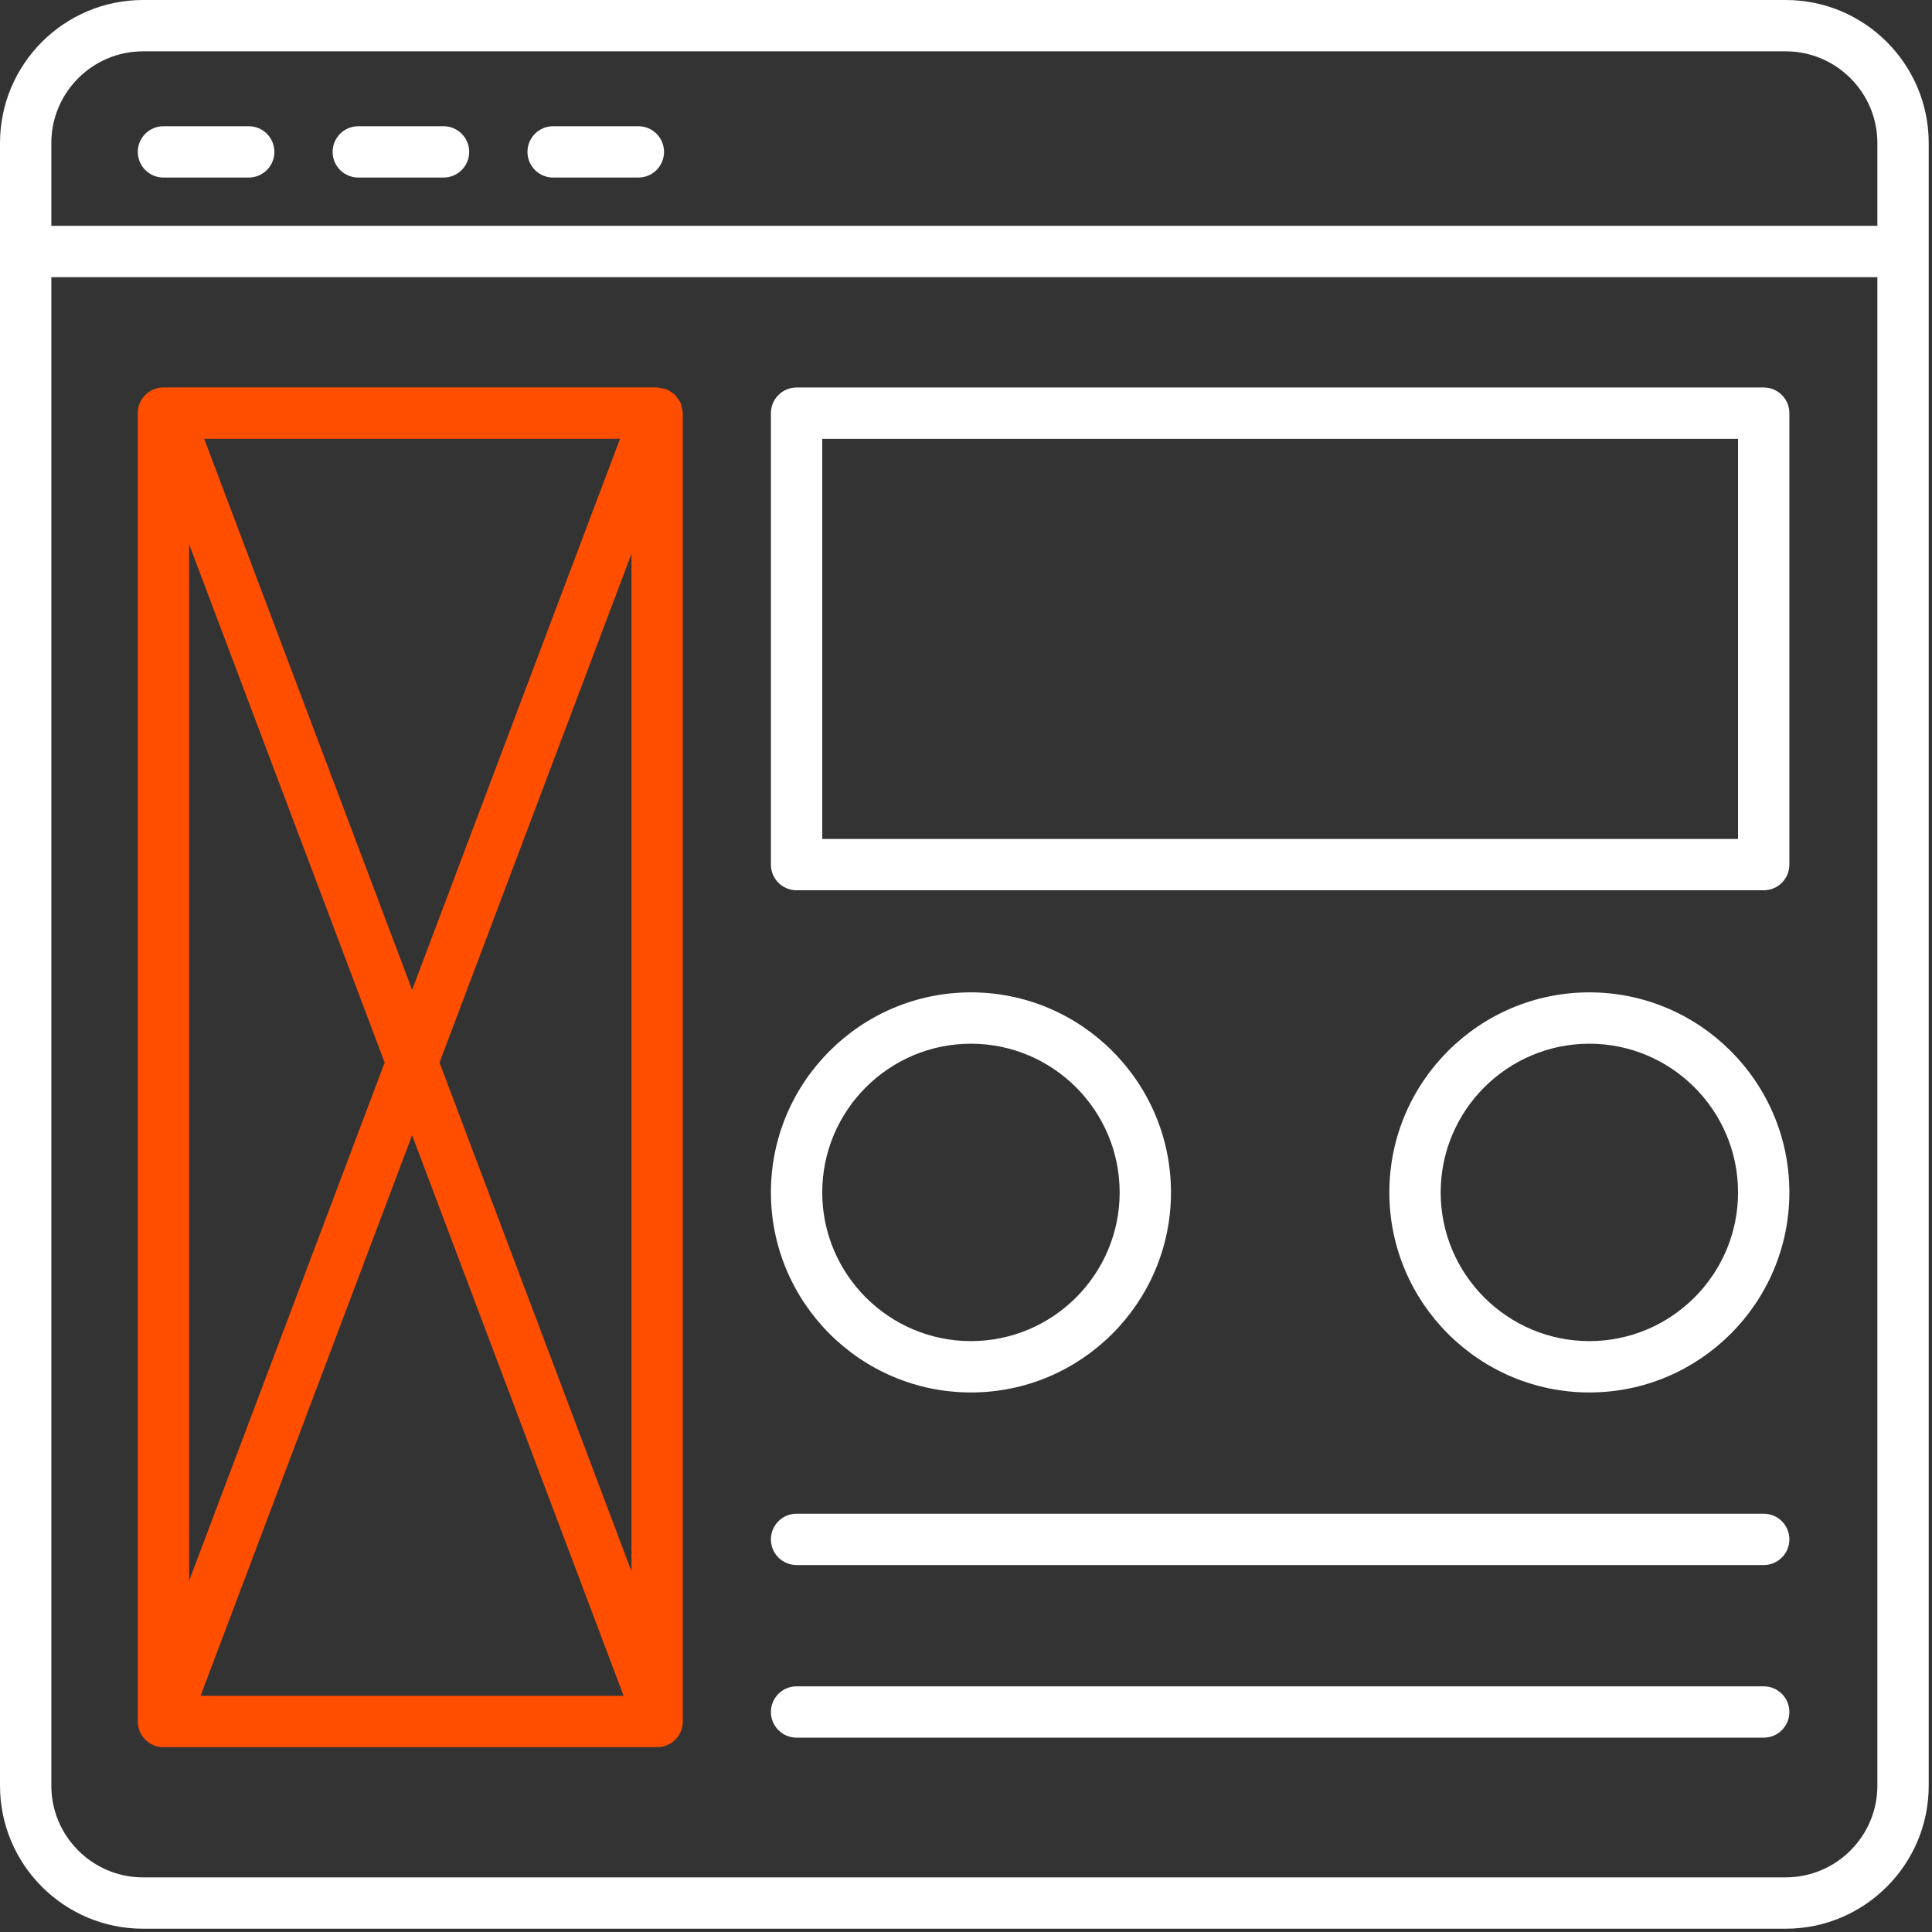
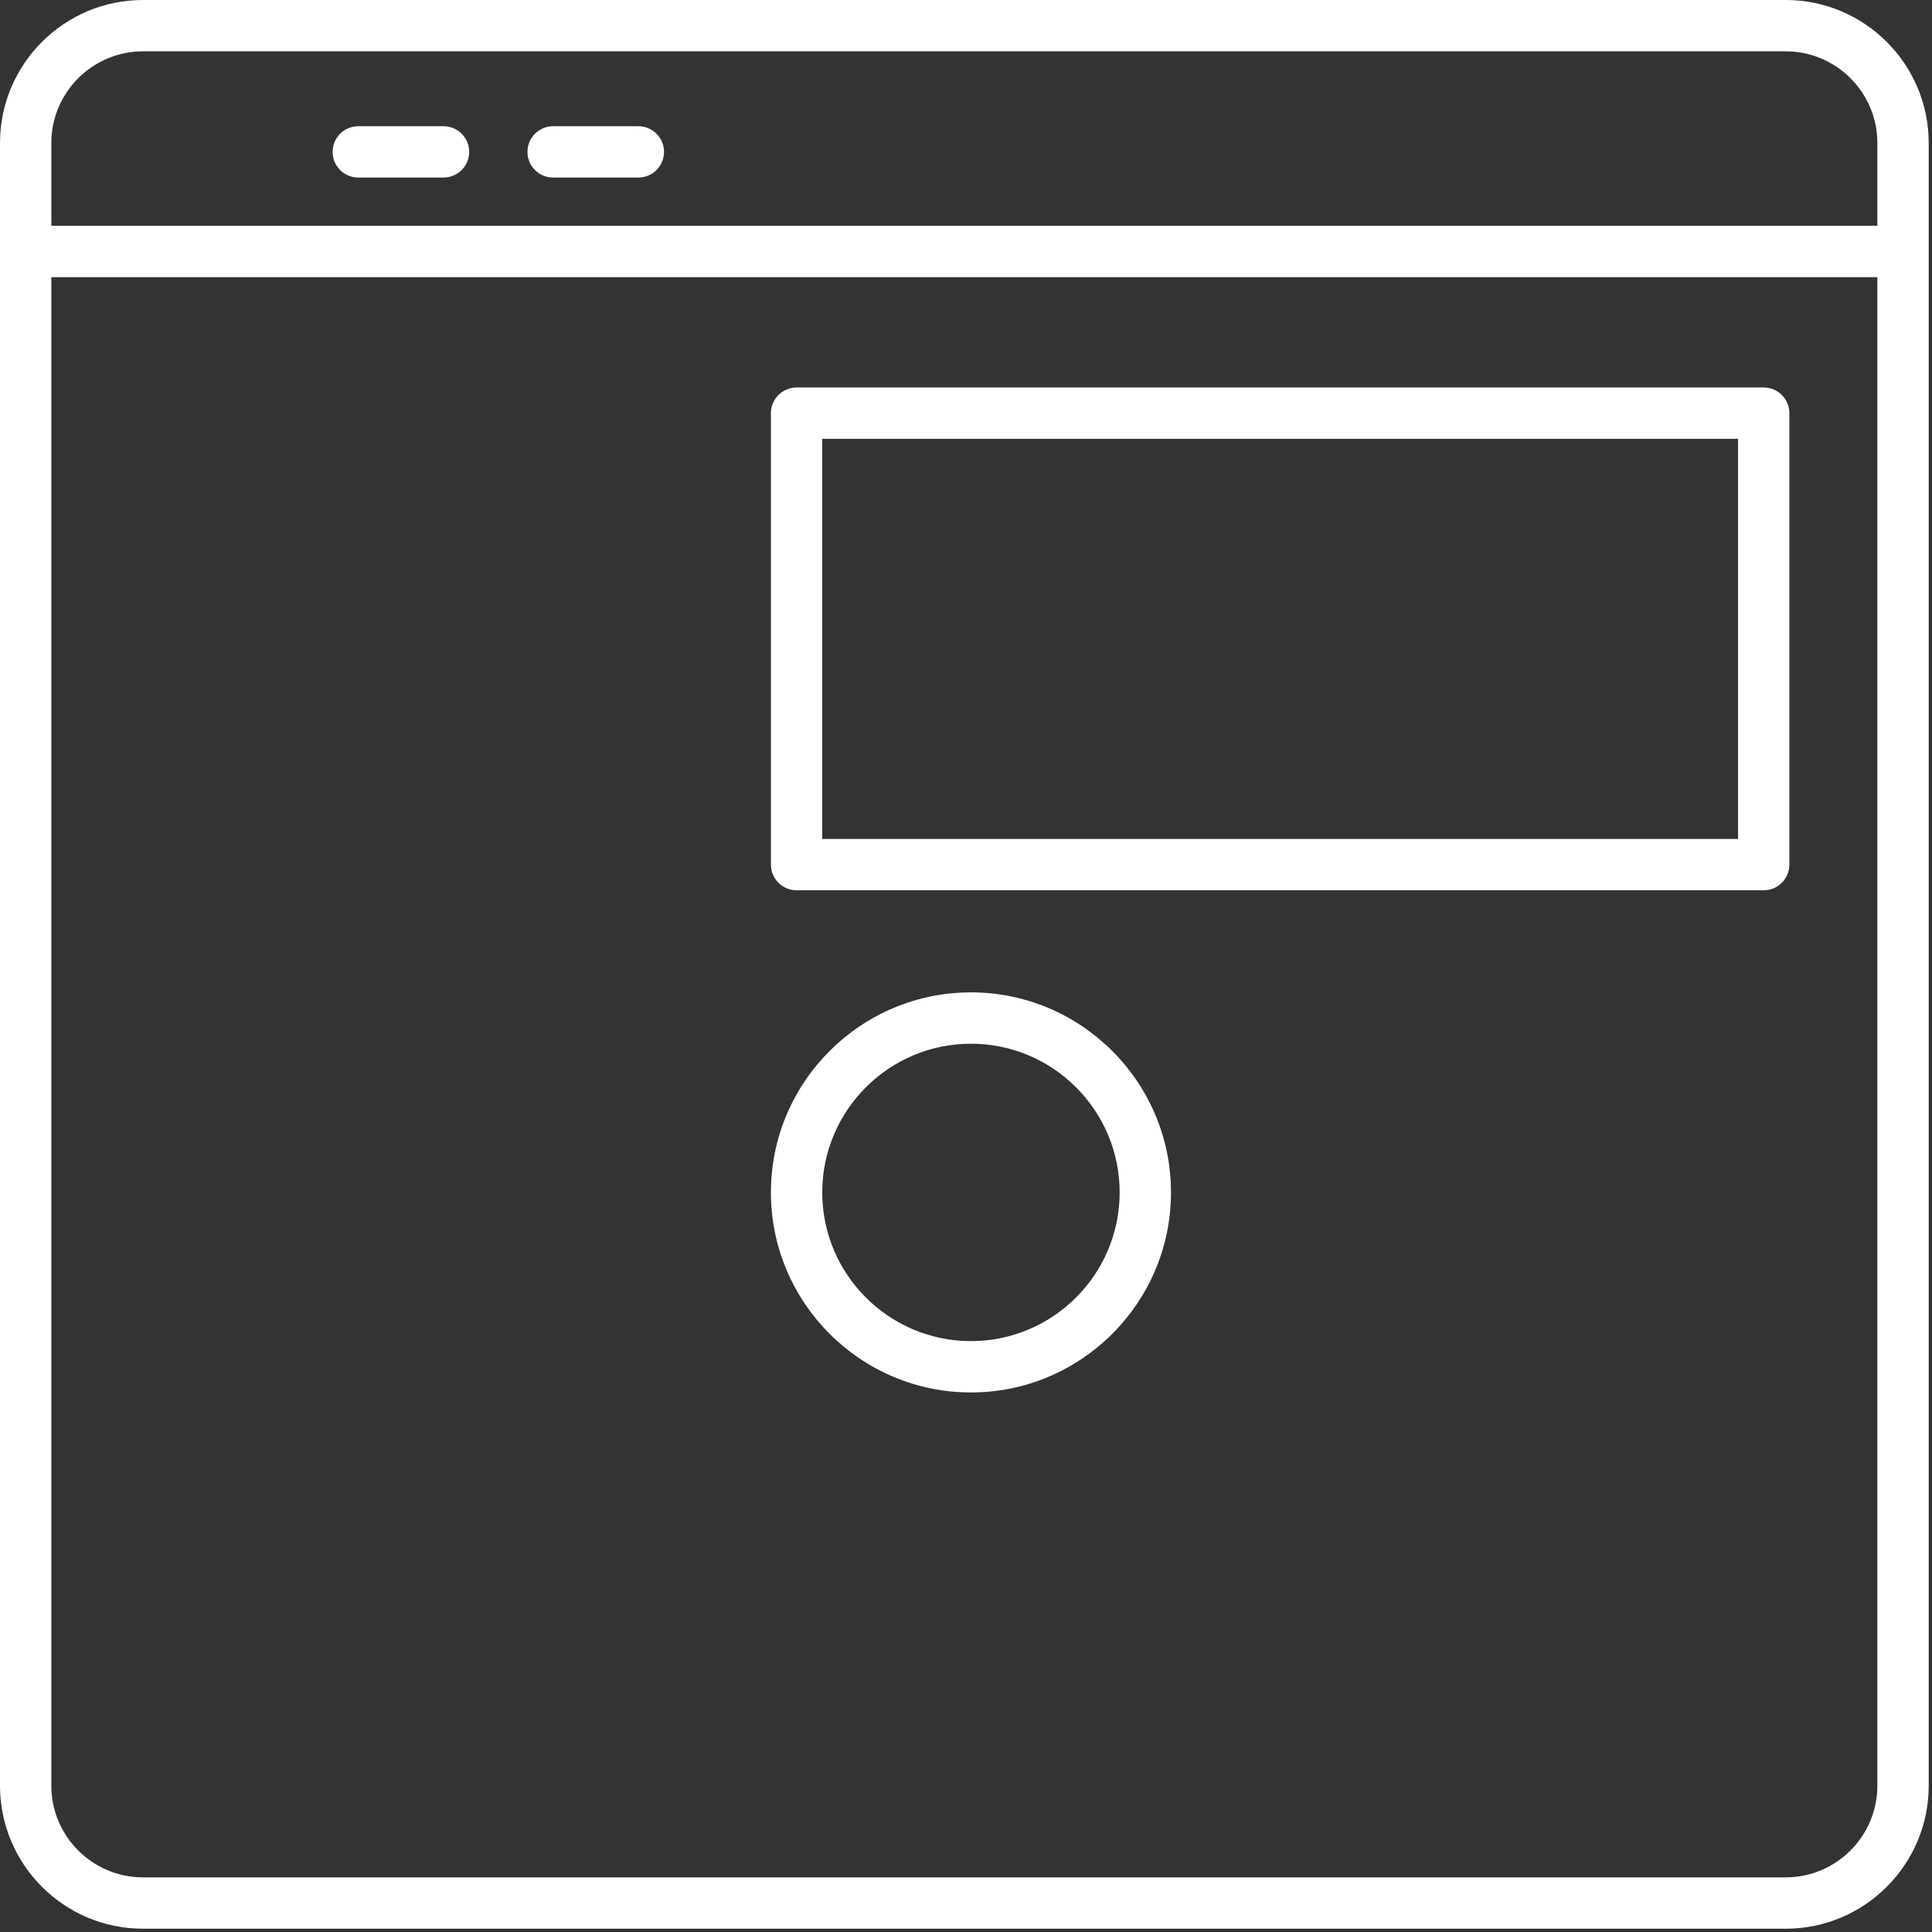
<svg xmlns="http://www.w3.org/2000/svg" width="90" height="90" viewBox="0 0 90 90" fill="none">
  <rect x="0" y="0" width="90" height="90" fill="#333333" stroke="none" />
  <path d="M83.185 0H6.662C2.988 0 0 2.988 0 6.662V83.185C0 86.859 2.988 89.847 6.662 89.847H83.185C86.859 89.847 89.847 86.859 89.847 83.185V6.662C89.847 2.988 86.859 0 83.185 0ZM6.662 2.391H83.185C85.539 2.391 87.455 4.308 87.455 6.662V10.52H2.391V6.662C2.391 4.308 4.308 2.391 6.662 2.391ZM83.185 87.455H6.662C4.308 87.455 2.391 85.539 2.391 83.185V12.911H87.455V83.185C87.455 85.539 85.539 87.455 83.185 87.455Z" fill="white" />
-   <path d="M7.615 8.271H11.586C12.246 8.271 12.782 7.736 12.782 7.076C12.782 6.415 12.246 5.88 11.586 5.88H7.615C6.954 5.88 6.419 6.415 6.419 7.076C6.419 7.736 6.954 8.271 7.615 8.271Z" fill="white" />
  <path d="M16.691 8.271H20.661C21.321 8.271 21.857 7.736 21.857 7.076C21.857 6.415 21.321 5.88 20.661 5.88H16.691C16.03 5.88 15.495 6.415 15.495 7.076C15.495 7.736 16.03 8.271 16.691 8.271Z" fill="white" />
  <path d="M25.767 8.271H29.737C30.398 8.271 30.933 7.736 30.933 7.076C30.933 6.415 30.398 5.88 29.737 5.88H25.767C25.106 5.88 24.571 6.415 24.571 7.076C24.571 7.736 25.106 8.271 25.767 8.271Z" fill="white" />
-   <path d="M31.749 18.95C31.733 18.889 31.731 18.822 31.705 18.765C31.676 18.698 31.624 18.644 31.583 18.584C31.538 18.518 31.502 18.446 31.445 18.39C31.405 18.35 31.349 18.328 31.303 18.294C31.223 18.235 31.146 18.174 31.052 18.137C31.046 18.134 31.041 18.128 31.034 18.126C30.958 18.096 30.88 18.1 30.802 18.087C30.738 18.076 30.68 18.048 30.613 18.048H30.576C30.57 18.049 30.565 18.048 30.56 18.048H7.835C7.83 18.048 7.825 18.049 7.819 18.048H7.615C6.954 18.048 6.419 18.584 6.419 19.244V80.194C6.419 80.855 6.954 81.39 7.615 81.39H30.613C31.273 81.39 31.808 80.855 31.808 80.194V19.244C31.808 19.236 31.804 19.229 31.804 19.221C31.802 19.127 31.772 19.04 31.749 18.95ZM29.417 73.197L20.475 49.498L29.417 25.799V73.197ZM8.81 25.353L17.92 49.498L8.81 73.642V25.353ZM9.511 20.44H28.884L19.198 46.112L9.511 20.44ZM19.198 52.883L29.051 78.999H9.344L19.198 52.883Z" fill="#FF4E00" />
  <path d="M82.16 18.051H37.108C36.447 18.051 35.912 18.586 35.912 19.247V40.277C35.912 40.937 36.447 41.472 37.108 41.472H82.16C82.821 41.472 83.356 40.937 83.356 40.277V19.247C83.356 18.586 82.821 18.051 82.16 18.051ZM80.965 39.081H38.303V20.443H80.965V39.081Z" fill="white" />
  <path d="M45.231 64.866C50.368 64.866 54.549 60.685 54.549 55.547C54.549 50.409 50.368 46.228 45.231 46.228C40.093 46.228 35.912 50.409 35.912 55.547C35.912 60.685 40.093 64.866 45.231 64.866ZM45.231 48.62C49.05 48.62 52.158 51.728 52.158 55.547C52.158 59.366 49.05 62.474 45.231 62.474C41.411 62.474 38.303 59.366 38.303 55.547C38.303 51.728 41.411 48.62 45.231 48.62Z" fill="white" />
-   <path d="M74.039 46.228C68.901 46.228 64.721 50.409 64.721 55.547C64.721 60.685 68.901 64.866 74.039 64.866C79.177 64.866 83.356 60.685 83.356 55.547C83.356 50.409 79.177 46.228 74.039 46.228ZM74.039 62.474C70.22 62.474 67.112 59.366 67.112 55.547C67.112 51.728 70.22 48.62 74.039 48.62C77.858 48.62 80.965 51.728 80.965 55.547C80.965 59.366 77.858 62.474 74.039 62.474Z" fill="white" />
-   <path d="M82.16 78.556H37.108C36.447 78.556 35.912 79.091 35.912 79.751C35.912 80.412 36.447 80.947 37.108 80.947H82.16C82.821 80.947 83.356 80.412 83.356 79.751C83.356 79.091 82.821 78.556 82.16 78.556Z" fill="white" />
-   <path d="M82.16 70.514H37.108C36.447 70.514 35.912 71.049 35.912 71.71C35.912 72.371 36.447 72.906 37.108 72.906H82.16C82.821 72.906 83.356 72.371 83.356 71.71C83.356 71.049 82.821 70.514 82.16 70.514Z" fill="white" />
</svg>